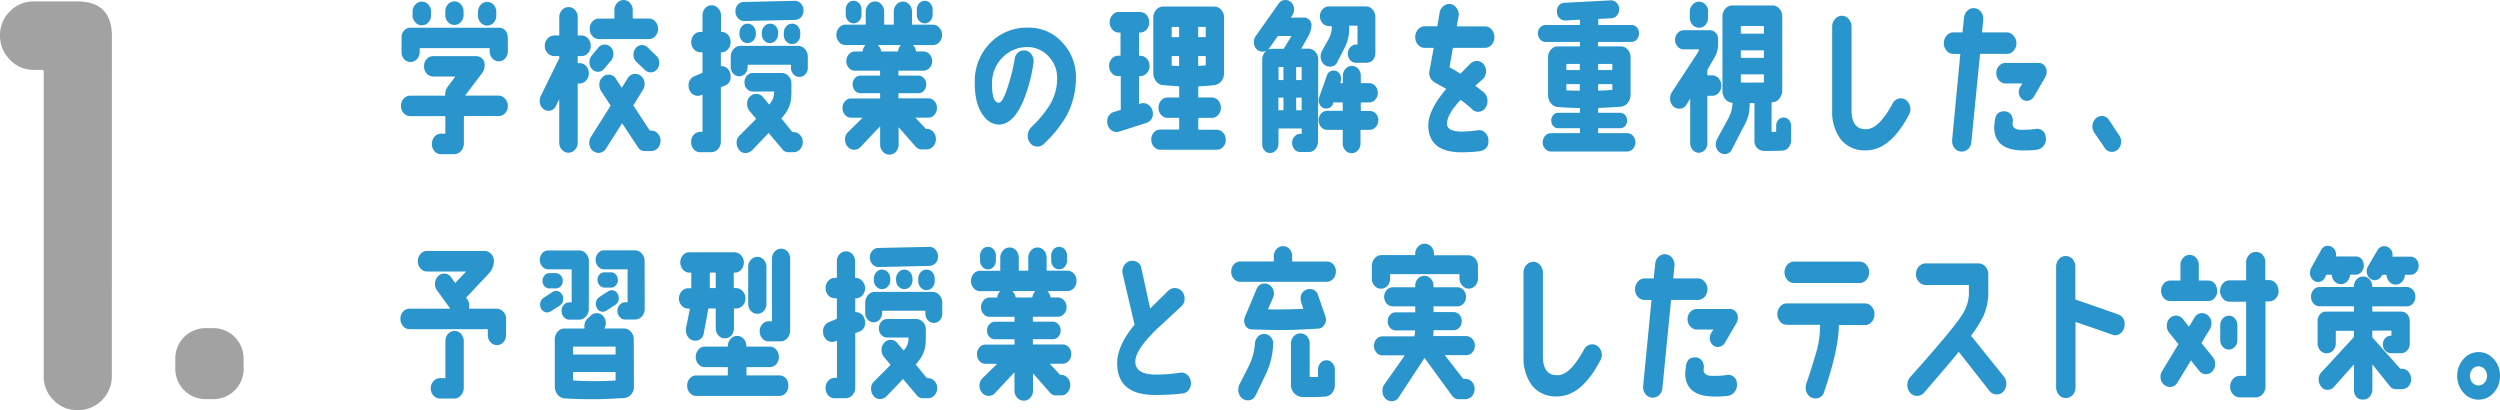
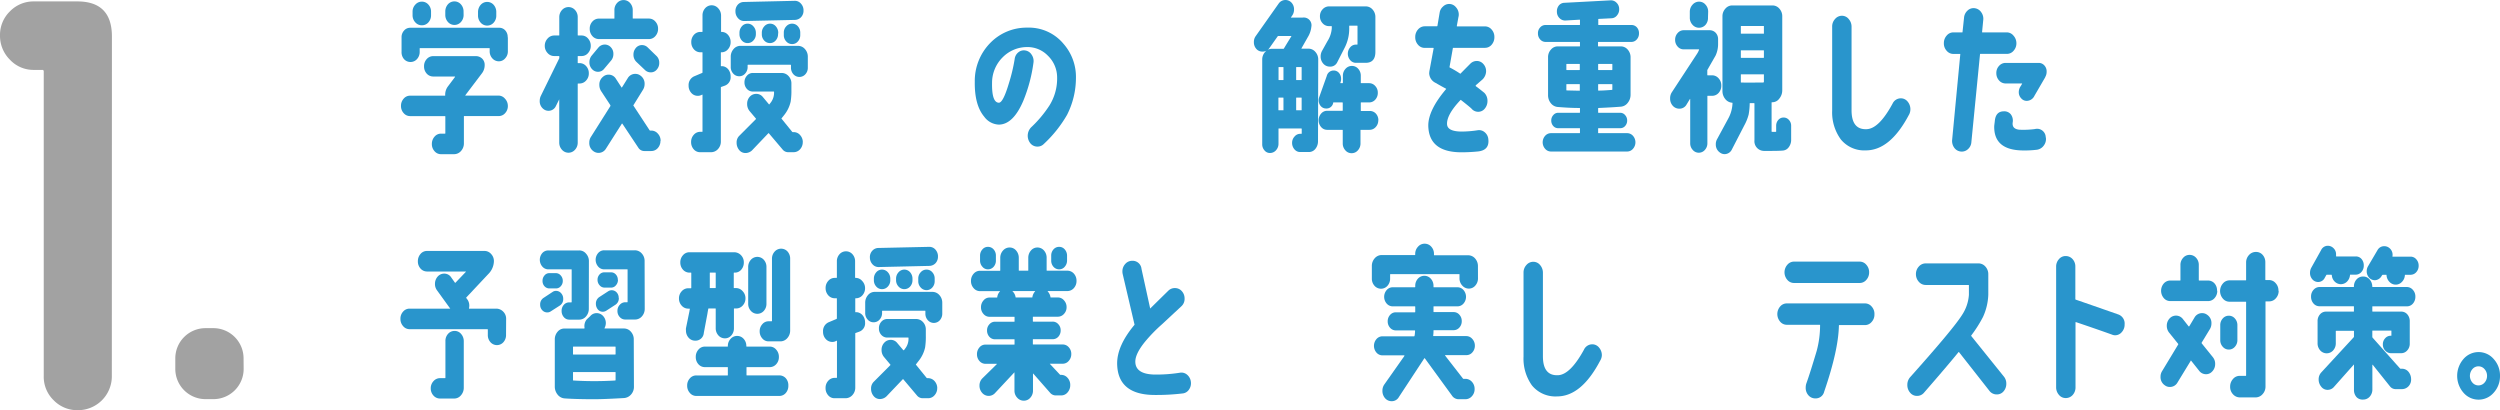
<svg xmlns="http://www.w3.org/2000/svg" id="レイヤー_1" data-name="レイヤー 1" viewBox="0 0 579 95">
  <defs>
    <style>.cls-1{fill:#2995cc;}.cls-2{fill:#a2a2a2;}</style>
  </defs>
  <title>chugaku_1</title>
  <path class="cls-1" d="M117.62,24.52a2.4,2.4,0,0,1-.62,1.67,1.94,1.94,0,0,1-1.51.69h-7.95c-.07,0-.1,0-.1.11v6.17a2.6,2.6,0,0,1-.67,1.81,2.12,2.12,0,0,1-1.63.74h-3a1.93,1.93,0,0,1-1.5-.69,2.4,2.4,0,0,1-.62-1.67,2.51,2.51,0,0,1,.62-1.7,1.94,1.94,0,0,1,1.5-.7h.89c.07,0,.11,0,.11-.08V27a.1.1,0,0,0-.11-.11H95a1.94,1.94,0,0,1-1.51-.69,2.4,2.4,0,0,1-.62-1.67,2.44,2.44,0,0,1,.62-1.68A1.93,1.93,0,0,1,95,22.16h8c.07,0,.11,0,.11-.08a3.17,3.17,0,0,1,.58-2l1.71-2.28s0-.05-.07-.08h-5a2,2,0,0,1-1.51-.68,2.43,2.43,0,0,1-.61-1.68,2.39,2.39,0,0,1,.61-1.67,2,2,0,0,1,1.51-.69h9.84a2.09,2.09,0,0,1,1.49.57,2,2,0,0,1,.59,1.52,3.11,3.11,0,0,1-.65,1.91l-3.83,5.06c0,.05,0,.08,0,.08h7.64a1.93,1.93,0,0,1,1.51.68A2.44,2.44,0,0,1,117.62,24.52Zm0-15.88v3.24a2.31,2.31,0,0,1-.62,1.63,1.9,1.9,0,0,1-1.47.69,2,2,0,0,1-1.51-.69,2.39,2.39,0,0,1-.61-1.67v-.57c0-.08,0-.12-.11-.12h-16c-.07,0-.1,0-.1.12V12a2.44,2.44,0,0,1-.62,1.68,2,2,0,0,1-1.51.68,2,2,0,0,1-1.51-.68A2.43,2.43,0,0,1,93,12V8.64a2.24,2.24,0,0,1,.58-1.56,1.84,1.84,0,0,1,1.4-.65h20.66a1.84,1.84,0,0,1,1.41.65A2.24,2.24,0,0,1,117.58,8.64ZM99.83,3.5a2.43,2.43,0,0,1-.61,1.68,2,2,0,0,1-1.51.68,2,2,0,0,1-1.52-.68,2.37,2.37,0,0,1-.64-1.68V2.74a2.33,2.33,0,0,1,.64-1.67A2,2,0,0,1,97.71.38a2,2,0,0,1,1.51.69,2.39,2.39,0,0,1,.61,1.67Zm7.54-.07a2.37,2.37,0,0,1-.62,1.67,2,2,0,0,1-3,0,2.41,2.41,0,0,1-.62-1.67V2.66A2.5,2.5,0,0,1,103.74,1a2,2,0,0,1,3,0,2.45,2.45,0,0,1,.62,1.69Zm7.57.15a2.39,2.39,0,0,1-.61,1.67,2,2,0,0,1-3,0,2.4,2.4,0,0,1-.62-1.67V2.82a2.51,2.51,0,0,1,.62-1.7,2,2,0,0,1,3,0,2.5,2.5,0,0,1,.61,1.7Z" />
  <path class="cls-1" d="M136.82,10.62a2.44,2.44,0,0,1-.62,1.66,1.92,1.92,0,0,1-1.51.7h-.78c-.07,0-.11,0-.11.12v1.4c0,.08,0,.12.11.12h.3a2,2,0,0,1,1.53.68,2.4,2.4,0,0,1,.63,1.68,2.36,2.36,0,0,1-.63,1.67,2,2,0,0,1-1.49.69h-.34a.1.1,0,0,0-.11.11V33a2.4,2.4,0,0,1-.63,1.68,2,2,0,0,1-1.53.69,2,2,0,0,1-1.49-.69,2.4,2.4,0,0,1-.63-1.68V23s0-.06,0,0l-.79,1.59A1.85,1.85,0,0,1,127,25.66a1.82,1.82,0,0,1-1-.31,2.26,2.26,0,0,1-1-2,2.71,2.71,0,0,1,.24-1.11l4.29-8.75a1,1,0,0,0,0-.23V13.1c0-.08,0-.12-.1-.12h-1.06a2,2,0,0,1-1.55-.7,2.38,2.38,0,0,1-.65-1.66,2.42,2.42,0,0,1,.65-1.69,2.05,2.05,0,0,1,1.55-.71h1.06c.07,0,.1,0,.1-.07V4a2.4,2.4,0,0,1,.63-1.68,2,2,0,0,1,1.49-.68,2,2,0,0,1,1.53.68A2.4,2.4,0,0,1,133.8,4V8.15s0,.07.11.07h.78a1.93,1.93,0,0,1,1.51.71A2.48,2.48,0,0,1,136.82,10.62Zm16.14,22a2.44,2.44,0,0,1-.62,1.68,2,2,0,0,1-1.51.68h-1.54a1.63,1.63,0,0,1-1.47-.8l-3.67-5.52a.08.08,0,0,0-.14,0l-3.66,5.75a2,2,0,0,1-1.75,1,2,2,0,0,1-1.2-.42,2.26,2.26,0,0,1-.92-1.94,2.35,2.35,0,0,1,.37-1.33l4.52-7.16c0-.05,0-.11,0-.19l-2.15-3.27a2.61,2.61,0,0,1-.41-1.45,2.27,2.27,0,0,1,.85-1.87,1.89,1.89,0,0,1,1.27-.49,1.94,1.94,0,0,1,1.71.95l1.3,2c.05.05.08.05.11,0l1.33-2.13a2,2,0,0,1,1.78-1,1.91,1.91,0,0,1,1.2.42,2.27,2.27,0,0,1,.93,1.94,2.48,2.48,0,0,1-.38,1.33l-2.19,3.54a.09.09,0,0,0,0,.15l3.7,5.64a.19.19,0,0,0,.17.11h.24a2,2,0,0,1,1.51.69A2.41,2.41,0,0,1,153,32.66ZM141.55,14l-1.61,1.91a1.79,1.79,0,0,1-1.44.72,1.86,1.86,0,0,1-1.39-.63,2.21,2.21,0,0,1-.6-1.58,2.38,2.38,0,0,1,.51-1.52L138.6,11a1.93,1.93,0,0,1,1.47-.68,1.88,1.88,0,0,1,1.39.61,2.17,2.17,0,0,1,.6,1.6A2.31,2.31,0,0,1,141.55,14Zm10.86-7.31a2.44,2.44,0,0,1-.62,1.66,1.92,1.92,0,0,1-1.51.7H138.7a2,2,0,0,1-1.51-.7,2.43,2.43,0,0,1-.61-1.66A2.39,2.39,0,0,1,137.19,5a2,2,0,0,1,1.51-.69h3.5c.07,0,.1,0,.1-.11V2.36a2.35,2.35,0,0,1,.62-1.67,2,2,0,0,1,3,0,2.4,2.4,0,0,1,.62,1.67V4.19c0,.07,0,.11.1.11h3.63a1.94,1.94,0,0,1,1.51.69A2.4,2.4,0,0,1,152.41,6.66ZM152.2,16a1.78,1.78,0,0,1-1.47.76,1.9,1.9,0,0,1-1.34-.53l-2-1.9a2.24,2.24,0,0,1-.68-1.68,2.28,2.28,0,0,1,.48-1.45,1.83,1.83,0,0,1,1.51-.76,1.87,1.87,0,0,1,1.3.54l2,1.94a2.12,2.12,0,0,1,.68,1.63A2.18,2.18,0,0,1,152.2,16Z" />
  <path class="cls-1" d="M169.21,9.75a2.41,2.41,0,0,1-.62,1.67,1.93,1.93,0,0,1-1.5.69c-.1,0-.14,0-.14.11v3c0,.08,0,.11.07.11h.34a2,2,0,0,1,1.34.78,2.55,2.55,0,0,1,.51,1.58,2.06,2.06,0,0,1-1.4,2.17l-.76.27a.15.15,0,0,0-.1.15V32.74a2.52,2.52,0,0,1-.67,1.79,2.15,2.15,0,0,1-1.63.72h-2.5a1.92,1.92,0,0,1-1.49-.68,2.47,2.47,0,0,1-.6-1.68,2.4,2.4,0,0,1,.62-1.67,1.94,1.94,0,0,1,1.51-.69h.41c.07,0,.1,0,.1-.11V22c0-.07,0-.1-.1-.07l-.24.11a1.75,1.75,0,0,1-.76.15,1.93,1.93,0,0,1-1.5-.68,2.44,2.44,0,0,1-.62-1.68,2.2,2.2,0,0,1,1.4-2.2l1.72-.73a.14.14,0,0,0,.1-.15V12.22c0-.08,0-.11-.1-.11h-.38a2,2,0,0,1-1.51-.69,2.41,2.41,0,0,1-.61-1.67,2.43,2.43,0,0,1,.61-1.68,2,2,0,0,1,1.51-.68h.38c.07,0,.1,0,.1-.12V3.58a2.44,2.44,0,0,1,.62-1.68,2,2,0,0,1,3,0A2.44,2.44,0,0,1,167,3.58V7.27c0,.08,0,.12.1.12h0a1.93,1.93,0,0,1,1.5.68A2.44,2.44,0,0,1,169.21,9.75Zm17.88,3.38v2.52a2.2,2.2,0,0,1-.56,1.54,1.85,1.85,0,0,1-2.78,0,2.25,2.25,0,0,1-.56-1.54v-.54a.1.1,0,0,0-.1-.11l-9.84,0c-.07,0-.1,0-.1.11v.38a2.19,2.19,0,0,1-.57,1.54,1.76,1.76,0,0,1-1.38.63,1.8,1.8,0,0,1-1.39-.63,2.19,2.19,0,0,1-.57-1.54V13.17a2.64,2.64,0,0,1,.66-1.81,2.06,2.06,0,0,1,1.61-.74l13.29,0a2.11,2.11,0,0,1,1.63.75A2.6,2.6,0,0,1,187.09,13.13Zm-1-10.77a2.16,2.16,0,0,1-.53,1.58,2,2,0,0,1-1.42.67l-11.79.26a1.82,1.82,0,0,1-1.4-.63,2.28,2.28,0,0,1-.62-1.54,2.23,2.23,0,0,1,.51-1.58,1.89,1.89,0,0,1,1.41-.66L184.08.19a1.82,1.82,0,0,1,1.4.63A2.3,2.3,0,0,1,186.1,2.36Zm-.17,30.53a2.44,2.44,0,0,1-.62,1.68,2,2,0,0,1-1.5.68h-1.24a1.66,1.66,0,0,1-1.33-.65l-3.16-3.73a.08.08,0,0,0-.13,0l-3.63,3.81a2.2,2.2,0,0,1-1.65.76,1.83,1.83,0,0,1-1.47-.7,2.59,2.59,0,0,1-.59-1.7,2.12,2.12,0,0,1,.62-1.59l3.84-3.85a.11.11,0,0,0,0-.15l-1.44-1.71a2.51,2.51,0,0,1-.58-1.68,2.36,2.36,0,0,1,.61-1.66,2,2,0,0,1,1.51-.66,1.92,1.92,0,0,1,1.51.72l1.4,1.68a.08.08,0,0,0,.14,0l.38-.5a3.74,3.74,0,0,0,.68-2.28c0-.1,0-.16-.1-.16h-4.8a1.82,1.82,0,0,1-1.38-.6,2.16,2.16,0,0,1-.57-1.53,2.21,2.21,0,0,1,.57-1.54,1.78,1.78,0,0,1,1.38-.63H181a2.14,2.14,0,0,1,1.62.71,2.45,2.45,0,0,1,.67,1.77v1.33a16.46,16.46,0,0,1-.17,2.82,7.68,7.68,0,0,1-1.54,3.16l-.55.68a.09.09,0,0,0,0,.15l2.43,3a.21.21,0,0,0,.17.08l.18,0a1.93,1.93,0,0,1,1.5.69A2.4,2.4,0,0,1,185.93,32.89Zm-10.86-25a2.08,2.08,0,0,1-.57,1.48,1.76,1.76,0,0,1-1.35.61,1.73,1.73,0,0,1-1.34-.61,2.14,2.14,0,0,1-.54-1.48V7.61a2.23,2.23,0,0,1,.54-1.5,1.71,1.71,0,0,1,1.34-.63,1.75,1.75,0,0,1,1.35.63,2.16,2.16,0,0,1,.57,1.5Zm5.14,0a2.15,2.15,0,0,1-.55,1.48,1.73,1.73,0,0,1-1.34.61A1.78,1.78,0,0,1,177,9.4a2.07,2.07,0,0,1-.56-1.48V7.61a2.15,2.15,0,0,1,.56-1.5,1.76,1.76,0,0,1,1.35-.63,1.71,1.71,0,0,1,1.34.63,2.24,2.24,0,0,1,.55,1.5Zm5.14.23a2.15,2.15,0,0,1-.55,1.48,1.73,1.73,0,0,1-1.34.61,1.78,1.78,0,0,1-1.35-.61,2.08,2.08,0,0,1-.57-1.48V7.58a2.1,2.1,0,0,1,.57-1.49,1.81,1.81,0,0,1,1.35-.61,1.76,1.76,0,0,1,1.34.61,2.18,2.18,0,0,1,.55,1.49Z" />
-   <path class="cls-1" d="M218.19,8.07a2.44,2.44,0,0,1-.62,1.68,2,2,0,0,1-1.51.68h-4.55s0,.05,0,.08a2.53,2.53,0,0,1,.65,1.33c0,.05,0,.08.1.08h1.61a1.85,1.85,0,0,1,1.42.66,2.29,2.29,0,0,1,.6,1.58,2.21,2.21,0,0,1-.6,1.56,1.88,1.88,0,0,1-1.42.65h-5.69c-.07,0-.1,0-.1.11v.92c0,.07,0,.11.1.11h4.49a1.72,1.72,0,0,1,1.3.59,2,2,0,0,1,.55,1.43A2.16,2.16,0,0,1,214,21a1.73,1.73,0,0,1-1.32.59h-4.49c-.07,0-.1,0-.1.11v.95c0,.08,0,.12.1.12H215a1.8,1.8,0,0,1,1.4.64A2.24,2.24,0,0,1,217,25a2.31,2.31,0,0,1-.59,1.58,1.76,1.76,0,0,1-1.4.67h-2.95s-.05.05,0,.08l2.29,2.43a.25.25,0,0,0,.18.08h.1a2,2,0,0,1,1.51.68,2.43,2.43,0,0,1,.61,1.68,2.47,2.47,0,0,1-.61,1.69,2,2,0,0,1-1.51.71h-1.24a1.76,1.76,0,0,1-1.33-.65l-3.87-4.42c-.05-.05-.07,0-.07,0v3.92a2.44,2.44,0,0,1-.62,1.68,2,2,0,0,1-1.51.68,2,2,0,0,1-1.52-.68,2.4,2.4,0,0,1-.63-1.68V29.31s0-.06-.07,0L199.34,34a2,2,0,0,1-1.51.68,1.91,1.91,0,0,1-1.5-.7,2.51,2.51,0,0,1-.62-1.7,2.28,2.28,0,0,1,.68-1.67l3.33-3.28s0-.07,0-.07h-2.6a1.81,1.81,0,0,1-1.4-.65,2.24,2.24,0,0,1-.59-1.56,2.34,2.34,0,0,1,.57-1.6,1.82,1.82,0,0,1,1.42-.65h6.61a.1.1,0,0,0,.11-.11v-1a.1.1,0,0,0-.11-.11h-4.42A1.73,1.73,0,0,1,198,21a2.16,2.16,0,0,1-.53-1.47A2.06,2.06,0,0,1,198,18.1a1.74,1.74,0,0,1,1.3-.59h4.42a.1.1,0,0,0,.11-.11v-.92a.1.1,0,0,0-.11-.11H198a1.84,1.84,0,0,1-1.41-.65,2.24,2.24,0,0,1-.58-1.56,2.32,2.32,0,0,1,.58-1.58,1.82,1.82,0,0,1,1.41-.66h1.67c.07,0,.11,0,.11-.08a2.29,2.29,0,0,1,.61-1.33s0,0,0-.08h-4.55a2,2,0,0,1-1.51-.68,2.44,2.44,0,0,1-.62-1.68,2.4,2.4,0,0,1,.62-1.67,1.94,1.94,0,0,1,1.51-.69h4.55a.1.1,0,0,0,.11-.11V2.74a2.44,2.44,0,0,1,.63-1.69,2,2,0,0,1,1.53-.71,1.92,1.92,0,0,1,1.5.71,2.48,2.48,0,0,1,.62,1.69V5.6c0,.07,0,.11.1.11h2A.1.1,0,0,0,207,5.6V2.74a2.47,2.47,0,0,1,.61-1.69,2,2,0,0,1,3,0,2.47,2.47,0,0,1,.61,1.69V5.6a.1.1,0,0,0,.11.11h4.69a1.94,1.94,0,0,1,1.51.69A2.4,2.4,0,0,1,218.19,8.07ZM199.51,3.35A2.11,2.11,0,0,1,199,4.82a1.7,1.7,0,0,1-1.32.59,1.65,1.65,0,0,1-1.28-.61,2.11,2.11,0,0,1-.53-1.45V2.25A2.11,2.11,0,0,1,196.38.8a1.62,1.62,0,0,1,1.28-.61A1.7,1.7,0,0,1,199,.78a2.08,2.08,0,0,1,.53,1.47Zm9.08,7.16s0,0,0-.08h-5.21s-.06.05,0,.08a2.37,2.37,0,0,1,.68,1.33c0,.05,0,.08.1.08h3.74c.07,0,.1,0,.1-.08A2.46,2.46,0,0,1,208.59,10.51ZM216,3.35a2.11,2.11,0,0,1-.53,1.45,1.65,1.65,0,0,1-1.28.61,1.7,1.7,0,0,1-1.32-.59,2.11,2.11,0,0,1-.53-1.47V2.25a2.08,2.08,0,0,1,.53-1.47,1.7,1.7,0,0,1,1.32-.59,1.62,1.62,0,0,1,1.28.61A2.11,2.11,0,0,1,216,2.25Z" />
  <path class="cls-1" d="M249.19,18a19,19,0,0,1-2.06,8.6,28.75,28.75,0,0,1-5.38,6.74,2,2,0,0,1-1.47.61,2.08,2.08,0,0,1-1.61-.72,2.8,2.8,0,0,1,.13-3.73,27.32,27.32,0,0,0,4.25-5.07,11.79,11.79,0,0,0,1.78-6.47,7,7,0,0,0-2.14-5.06,6.54,6.54,0,0,0-4.84-2,7.94,7.94,0,0,0-5.62,2.36,8.32,8.32,0,0,0-2.47,6q-.07,4.5,1.58,4.53c.66,0,1.43-1.51,2.33-4.53A39.84,39.84,0,0,0,235,13.67a2.31,2.31,0,0,1,.86-1.56,2,2,0,0,1,1.61-.42,2.09,2.09,0,0,1,1.47,1,2.56,2.56,0,0,1,.41,1.84A35.76,35.76,0,0,1,237,23.34c-1.55,3.65-3.44,5.49-5.65,5.52a4.37,4.37,0,0,1-3.4-1.83c-1.5-1.78-2.24-4.47-2.19-8.07a12.55,12.55,0,0,1,3.67-9.1,11.72,11.72,0,0,1,8.49-3.46,10.44,10.44,0,0,1,8.4,3.76A11.61,11.61,0,0,1,249.19,18Z" />
-   <path class="cls-1" d="M267,26.23a2.13,2.13,0,0,1-1.55,2.25l-6.26,2a1.72,1.72,0,0,1-.59.08,2,2,0,0,1-1.52-.69,2.37,2.37,0,0,1-.64-1.67A2.15,2.15,0,0,1,258,25.93l1.47-.46a.15.15,0,0,0,.1-.15V17.74c0-.08,0-.11-.1-.11H259a1.94,1.94,0,0,1-1.51-.69,2.41,2.41,0,0,1-.62-1.67,2.44,2.44,0,0,1,.62-1.68,1.93,1.93,0,0,1,1.51-.68h.41c.07,0,.1,0,.1-.12V7.65c0-.07,0-.11-.1-.11h-.27a1.94,1.94,0,0,1-1.51-.69,2.4,2.4,0,0,1-.62-1.67,2.51,2.51,0,0,1,.62-1.7,1.92,1.92,0,0,1,1.51-.7h4.89a1.92,1.92,0,0,1,1.51.7,2.51,2.51,0,0,1,.62,1.7,2.4,2.4,0,0,1-.62,1.67,1.94,1.94,0,0,1-1.51.69h-.17s-.06,0-.06.11v5.14q0,.12.06.12h.21a2,2,0,0,1,1.52.68,2.37,2.37,0,0,1,.64,1.68,2.34,2.34,0,0,1-.64,1.67,2,2,0,0,1-1.52.69h-.21s-.06,0-.06.11V24c0,.08,0,.11.06.08l.35-.11a1.93,1.93,0,0,1,.58-.08,2,2,0,0,1,1.52.68A2.37,2.37,0,0,1,267,26.23Zm16.89,6.17a2.27,2.27,0,0,1-.62,1.63,2,2,0,0,1-1.51.65l-13,0a1.94,1.94,0,0,1-1.51-.69,2.4,2.4,0,0,1-.62-1.67,2.37,2.37,0,0,1,.62-1.66,2,2,0,0,1,1.51-.66H273c.07,0,.1,0,.1-.12V27.41c0-.08,0-.11-.1-.11h-2.57a1.93,1.93,0,0,1-1.5-.69,2.37,2.37,0,0,1-.62-1.67,2.39,2.39,0,0,1,.62-1.68,1.93,1.93,0,0,1,1.5-.68H273c.07,0,.1,0,.1-.12V20.1c0-.08,0-.11-.13-.11l-3.6-.27a2.23,2.23,0,0,1-1.61-.89,3,3,0,0,1-.65-1.89V4.07a2.56,2.56,0,0,1,.67-1.8,2.1,2.1,0,0,1,1.63-.75h11.78a2.11,2.11,0,0,1,1.63.75,2.6,2.6,0,0,1,.67,1.8V16.94a2.87,2.87,0,0,1-.65,1.89,2.47,2.47,0,0,1-1.65.89c-1.35.15-2.53.24-3.56.27a.14.14,0,0,0-.11.15v2.32c0,.08,0,.12.11.12h3a1.93,1.93,0,0,1,1.51.68,2.44,2.44,0,0,1,.62,1.68,2.41,2.41,0,0,1-.62,1.67,1.94,1.94,0,0,1-1.51.69h-3a.1.1,0,0,0-.11.11v2.51c0,.08,0,.12.11.12l4.14,0a2,2,0,0,1,1.49.68A2.3,2.3,0,0,1,283.88,32.4ZM273.08,8.49V6.36c0-.08,0-.12-.1-.12h-1.5c-.07,0-.11,0-.11.12V8.49a.1.1,0,0,0,.11.11H273C273.05,8.6,273.08,8.57,273.08,8.49Zm0,6.66V13.1c0-.08,0-.12-.1-.12h-1.5c-.07,0-.11,0-.11.12v2c0,.05,0,.08.11.11l1.5.08C273.05,15.27,273.08,15.23,273.08,15.15Zm6.17-6.66V6.36c0-.08,0-.12-.1-.12h-1.54c-.07,0-.11,0-.11.12V8.49a.1.1,0,0,0,.11.11h1.54C279.22,8.6,279.25,8.57,279.25,8.49Zm0,6.55V13.1c0-.08,0-.12-.1-.12h-1.54c-.07,0-.11,0-.11.12v2.05c0,.08,0,.12.11.12l1.54-.12C279.22,15.15,279.25,15.11,279.25,15Z" />
  <path class="cls-1" d="M305.25,32.66a2.78,2.78,0,0,1-.6,1.81,1.9,1.9,0,0,1-1.56.74h-1.95a1.7,1.7,0,0,1-1.34-.62,2.25,2.25,0,0,1-.55-1.51,2.1,2.1,0,0,1,.57-1.46,1.7,1.7,0,0,1,1.32-.63h.24c.06,0,.1,0,.1-.12v-1a.1.1,0,0,0-.1-.11H296.2c-.07,0-.1,0-.1.11v3.39a2.2,2.2,0,0,1-.55,1.51,1.83,1.83,0,0,1-1.33.66,1.59,1.59,0,0,1-1.34-.57,2.11,2.11,0,0,1-.55-1.48l0-19.53a2.58,2.58,0,0,1,.67-1.81,2.07,2.07,0,0,1,1.62-.74h2.61a.13.13,0,0,0,.13-.08c1-1.67,1.6-2.61,1.72-2.82,0-.05,0-.07-.07-.07h-2.91a.24.24,0,0,0-.18.07L294,11.12a1.86,1.86,0,0,1-1.61.83,1.84,1.84,0,0,1-1.42-.62,2.27,2.27,0,0,1-.57-1.58,2.29,2.29,0,0,1,.41-1.37L296.13.84a1.91,1.91,0,0,1,3-.21,2.25,2.25,0,0,1,.57,1.58,2.43,2.43,0,0,1-.41,1.37L299,4c-.05,0,0,.07,0,.07h2.71a1.79,1.79,0,0,1,2,2.13,5.71,5.71,0,0,1-.82,2.4l-1.47,2.59s0,.08,0,.08H303a2.09,2.09,0,0,1,1.63.74,2.58,2.58,0,0,1,.67,1.81Zm-8-14.23V15.65c0-.08,0-.12-.07-.12h-1c-.05,0-.07,0-.07.12v2.78c0,.07,0,.11.1.11h1S297.27,18.5,297.27,18.43Zm0,7v-2.7c0-.08,0-.12-.07-.12h-1c-.07,0-.1,0-.1.12v2.7c0,.07,0,.11.1.11h1S297.27,25.54,297.27,25.47Zm4.21-7V15.65c0-.08,0-.12-.1-.12h-1.1s-.07,0-.07.12v2.78c0,.07,0,.11.07.11h1.1A.1.1,0,0,0,301.48,18.43Zm0,7v-2.7c0-.08,0-.12-.1-.12h-1.1s-.07,0-.07.12v2.7c0,.07,0,.11.07.11h1.1A.1.1,0,0,0,301.48,25.47Zm17.75,2.44a2.24,2.24,0,0,1-.6,1.56,1.88,1.88,0,0,1-1.42.64h-2c-.07,0-.1,0-.1.12v3a2.32,2.32,0,0,1-.6,1.62,1.88,1.88,0,0,1-1.46.67,1.86,1.86,0,0,1-1.45-.67,2.32,2.32,0,0,1-.6-1.62v-3c0-.08,0-.12-.1-.12h-3.5a1.8,1.8,0,0,1-1.4-.64,2.37,2.37,0,0,1,0-3.13,1.8,1.8,0,0,1,1.4-.64h3.5c.06,0,.1-.07.1-.12V23.83a.1.1,0,0,0-.1-.11h-2a.17.17,0,0,0-.13.07l0,.12a1.56,1.56,0,0,1-1.61,1.22,1.61,1.61,0,0,1-1.25-.56,2,2,0,0,1-.49-1.39,2,2,0,0,1,.13-.68l1.75-4.91a1.63,1.63,0,0,1,1.61-1.26,1.57,1.57,0,0,1,1.22.57,2,2,0,0,1,.49,1.37,2.09,2.09,0,0,1-.1.69l-.07.19c0,.08,0,.11.07.11h.45a.11.11,0,0,0,.06-.11v-1.6a2.33,2.33,0,0,1,.62-1.62,1.94,1.94,0,0,1,1.47-.66,1.91,1.91,0,0,1,1.46.66,2.35,2.35,0,0,1,.6,1.62v1.6c0,.08,0,.11.1.11h1.82a1.88,1.88,0,0,1,1.42.65,2.21,2.21,0,0,1,.6,1.56,2.28,2.28,0,0,1-.58,1.6,1.87,1.87,0,0,1-1.44.65h-1.82c-.07,0-.1,0-.1.11v1.75c0,.08,0,.12.1.12h2a1.88,1.88,0,0,1,1.42.64A2.25,2.25,0,0,1,319.23,27.91ZM318.54,4v8c0,1.7-.75,2.55-2.26,2.55h-2.23a1.71,1.71,0,0,1-1.33-.61,2.28,2.28,0,0,1,0-3,1.71,1.71,0,0,1,1.33-.61h.28s.07,0,.07-.11l0-4.15c0-.08,0-.12-.1-.12h-1.72c-.06,0-.1,0-.1.12v.45A9.63,9.63,0,0,1,311.45,11l-1.75,3.43a1.77,1.77,0,0,1-1.71,1,2,2,0,0,1-1.51-.68,2.44,2.44,0,0,1-.62-1.68,2.67,2.67,0,0,1,.35-1.33l1.23-2.21a6.3,6.3,0,0,0,1-3V6.17c0-.08,0-.12-.1-.12h-.55a1.94,1.94,0,0,1-1.47-.66,2.28,2.28,0,0,1-.62-1.62,2.27,2.27,0,0,1,.62-1.62,2,2,0,0,1,1.47-.67h8.5a2.08,2.08,0,0,1,1.62.75A2.58,2.58,0,0,1,318.54,4Z" />
  <path class="cls-1" d="M346.1,8.57a2.6,2.6,0,0,1-.63,1.78,2,2,0,0,1-1.59.73h-7.3c-.07,0-.1,0-.1.11l-.76,4.27c0,.07,0,.12,0,.15a23.61,23.61,0,0,1,2.4,1.41.11.11,0,0,0,.17,0q.17-.19,2.22-2.25a2.1,2.1,0,0,1,1.51-.65,2,2,0,0,1,1.53.71,2.44,2.44,0,0,1,.63,1.69,2.75,2.75,0,0,1-.82,1.87l-1.58,1.37a.16.16,0,0,0,0,.11.13.13,0,0,0,0,.08c.53.38,1.19.9,2,1.56a2.61,2.61,0,0,1,.72,1.86,2.72,2.72,0,0,1-.62,1.78,1.93,1.93,0,0,1-1.54.74,2,2,0,0,1-1.54-.73c-.19-.2-1-.87-2.44-2a.06.06,0,0,0-.1,0c-2.19,2.31-3.23,4.21-3.12,5.68.1,1.06,1.2,1.61,3.33,1.63a25,25,0,0,0,3.73-.3,2,2,0,0,1,1.66.46,2.33,2.33,0,0,1,.84,1.63c.19,1.7-.63,2.64-2.43,2.82-1.3.13-2.57.19-3.8.19q-7.58,0-7.68-6.2,0-3.56,4.11-8.42c.05-.05,0-.09,0-.11-.55-.28-1.37-.74-2.47-1.37A2.58,2.58,0,0,1,331,17a5,5,0,0,1,.1-.8l.93-5a.1.1,0,0,0-.11-.11H330a2,2,0,0,1-1.59-.73,2.56,2.56,0,0,1-.64-1.78,2.57,2.57,0,0,1,.65-1.76A2.06,2.06,0,0,1,330,6.09h2.78a.14.14,0,0,0,.13-.11l.52-3.09a2.29,2.29,0,0,1,.77-1.37,2,2,0,0,1,3,.16,2.48,2.48,0,0,1,.65,1.75,1.81,1.81,0,0,1-.07.49L337.4,6c0,.07,0,.11.07.11h6.41a2,2,0,0,1,1.57.72A2.52,2.52,0,0,1,346.1,8.57Z" />
  <path class="cls-1" d="M379.59,7.73a2,2,0,0,1-.52,1.41,1.62,1.62,0,0,1-1.26.57H370.2c-.07,0-.1,0-.1.11v.84c0,.05,0,.08.1.08h5.14a2.1,2.1,0,0,1,1.63.74,2.63,2.63,0,0,1,.67,1.81v8.64a2.94,2.94,0,0,1-.65,1.88,2.24,2.24,0,0,1-1.62.9c-1.23.1-2.95.2-5.17.3,0,0-.07,0-.07.12V26c0,.08,0,.12.11.12h5a1.46,1.46,0,0,1,1.13.53,1.8,1.8,0,0,1,.48,1.26,1.83,1.83,0,0,1-.47,1.27,1.47,1.47,0,0,1-1.14.51h-5c-.07,0-.11,0-.11.12v.91c0,.08,0,.12.11.12h6.61a1.79,1.79,0,0,1,1.35.62,2.27,2.27,0,0,1,0,3,1.76,1.76,0,0,1-1.35.63H359.2a1.76,1.76,0,0,1-1.35-.63,2.27,2.27,0,0,1,0-3,1.79,1.79,0,0,1,1.35-.62h6.62c.06,0,.1,0,.1-.12v-.91c0-.08,0-.12-.1-.12h-4.94a1.49,1.49,0,0,1-1.15-.51,1.87,1.87,0,0,1-.46-1.27,1.8,1.8,0,0,1,.48-1.26,1.46,1.46,0,0,1,1.13-.53h4.94c.06,0,.1,0,.1-.12v-.87c0-.08,0-.12-.1-.12-1.76,0-3.43-.1-5-.23a2.26,2.26,0,0,1-1.64-.87,2.91,2.91,0,0,1-.65-1.91V13.29a2.58,2.58,0,0,1,.67-1.81,2.07,2.07,0,0,1,1.62-.74h5c.07,0,.1,0,.1-.08V9.82c0-.07,0-.11-.1-.11h-7.84a1.63,1.63,0,0,1-1.27-.57,2,2,0,0,1-.52-1.41,1.93,1.93,0,0,1,.52-1.39,1.64,1.64,0,0,1,1.27-.55h7.84c.07,0,.1,0,.1-.12v-1c0-.08,0-.11-.1-.11l-3.25.19a1.77,1.77,0,0,1-1.37-.54,2,2,0,0,1-.62-1.44A2.19,2.19,0,0,1,361,1.31a1.68,1.68,0,0,1,1.3-.66L373,.08a1.76,1.76,0,0,1,1.37.53A2,2,0,0,1,375,2.06a2.1,2.1,0,0,1-.48,1.48,1.69,1.69,0,0,1-1.26.69l-3,.15c-.07,0-.1,0-.1.11V5.67c0,.08,0,.12.1.12h7.61a1.66,1.66,0,0,1,1.25.57A2,2,0,0,1,379.59,7.73ZM365.88,16.1V14.92c0-.07,0-.11-.1-.11h-2.95s-.06,0-.06.11V16.1q0,.12.06.12h2.95C365.85,16.22,365.88,16.18,365.88,16.1Zm0,4.8V19.61c0-.08,0-.12-.1-.12h-2.95s-.06,0-.06.12v1.21q0,.12.06.12l3,.07S365.88,21,365.88,20.9Zm7.54-4.8V14.92c0-.07,0-.11-.1-.11h-3.08a.1.1,0,0,0-.11.11V16.1c0,.08,0,.12.11.12h3.08C373.39,16.22,373.42,16.18,373.42,16.1Zm0,4.61v-1.1c0-.08,0-.12-.1-.12h-3.08c-.07,0-.11,0-.11.12V20.9c0,.05,0,.08.11.08,1,0,2-.08,3.08-.16C373.39,20.82,373.42,20.79,373.42,20.71Z" />
  <path class="cls-1" d="M398.65,19.83a2.43,2.43,0,0,1-.61,1.68,2,2,0,0,1-1.51.68h-1c-.07,0-.1,0-.1.12V33.16a2.24,2.24,0,0,1-.58,1.56,1.84,1.84,0,0,1-1.41.65,1.82,1.82,0,0,1-1.4-.65,2.24,2.24,0,0,1-.59-1.56V22.92s0,0-.06,0l-.76,1.25a1.87,1.87,0,0,1-1.71,1,2,2,0,0,1-1.51-.68,2.43,2.43,0,0,1-.61-1.68,2.5,2.5,0,0,1,.37-1.4l5.79-8.84a4.7,4.7,0,0,0,.55-1.06c0-.05,0-.08-.1-.08h-3.46a1.81,1.81,0,0,1-1.41-.65,2.24,2.24,0,0,1-.58-1.56,2.24,2.24,0,0,1,.58-1.56A1.84,1.84,0,0,1,389.92,7h6a1.92,1.92,0,0,1,1.43.59,2.14,2.14,0,0,1,.56,1.51v1.14a6.31,6.31,0,0,1-.58,2.63l-1.44,2.51-.41.72a.43.43,0,0,0-.07.23v1c0,.08,0,.11.1.11h1a2,2,0,0,1,1.51.69A2.41,2.41,0,0,1,398.65,19.83ZM395.57,4.07A2.39,2.39,0,0,1,395,5.75a2,2,0,0,1-3,0,2.37,2.37,0,0,1-.64-1.66V2.74A2.4,2.4,0,0,1,392,1.08a2,2,0,0,1,1.49-.7,1.93,1.93,0,0,1,1.5.69,2.35,2.35,0,0,1,.62,1.67Zm19.26,28.29a2.77,2.77,0,0,1-.54,1.71,1.85,1.85,0,0,1-1.38.8c-.57.05-1.44.08-2.61.08s-1.63,0-1.81,0a2.24,2.24,0,0,1-2.16-2.47V24c0-.08-.05-.12-.14-.12h-.82c-.09,0-.14,0-.14.12a15.67,15.67,0,0,1-.24,2.51A10.71,10.71,0,0,1,404,29l-2.87,5.56a1.88,1.88,0,0,1-1.75,1.14,1.81,1.81,0,0,1-1-.34,2.23,2.23,0,0,1-1-1.94,2.32,2.32,0,0,1,.27-1.14l2.6-4.8a7.94,7.94,0,0,0,1-3.58c0-.08,0-.11-.1-.11a2.24,2.24,0,0,1-1.6-.88,2.91,2.91,0,0,1-.63-1.87V3.81A2.58,2.58,0,0,1,399.6,2a2.07,2.07,0,0,1,1.62-.74h9.25A2.09,2.09,0,0,1,412.1,2a2.58,2.58,0,0,1,.67,1.81V20.94a3,3,0,0,1-.67,1.88,2,2,0,0,1-1.59.86h-.1a.1.1,0,0,0-.11.11v6.63a.1.1,0,0,0,.11.11,7.24,7.24,0,0,0,.85,0c.07,0,.1,0,.1-.11V29.12a2,2,0,0,1,.5-1.35,1.57,1.57,0,0,1,1.22-.55,1.61,1.61,0,0,1,1.23.55,1.93,1.93,0,0,1,.52,1.35ZM408.52,7.73V6.13c0-.08,0-.11-.1-.11h-5.14c-.07,0-.1,0-.1.11V7.69c0,.08,0,.11.1.11l5.14,0C408.49,7.84,408.52,7.8,408.52,7.73Zm0,5.56V11.76c0-.07,0-.11-.1-.11h-5.14c-.07,0-.1,0-.1.11v1.53c0,.07,0,.11.1.11h5.14C408.49,13.4,408.52,13.36,408.52,13.29Zm0,5.63V17.28c0-.05,0-.07-.1-.07l-5.14,0c-.07,0-.1,0-.1.11V19c0,.07,0,.11.1.11,1.67.05,3.38,0,5.14,0C408.49,19,408.52,19,408.52,18.92Z" />
  <path class="cls-1" d="M442.12,26.57q-4.35,8.26-10,8.26a7,7,0,0,1-5.79-2.55,10.6,10.6,0,0,1-2-6.66q0-4.15,0-19.45A2.52,2.52,0,0,1,425,4.4a2.08,2.08,0,0,1,1.59-.75,2,2,0,0,1,1.58.77,2.66,2.66,0,0,1,.65,1.79l0,19.33c0,3,1.16,4.48,3.49,4.38,1.9-.07,3.88-2,6-5.9a2.11,2.11,0,0,1,1.92-1.25,2,2,0,0,1,1.58.76,2.74,2.74,0,0,1,.34,3Z" />
  <path class="cls-1" d="M467,10a2.53,2.53,0,0,1-.65,1.75,2,2,0,0,1-1.58.73h-6.1c-.06,0-.1,0-.1.11l-2,20.33a2.37,2.37,0,0,1-.83,1.66,2.08,2.08,0,0,1-1.67.51,2.11,2.11,0,0,1-1.49-.91,2.66,2.66,0,0,1-.46-1.83L454,12.6c0-.08,0-.11-.07-.11h-1.51a2,2,0,0,1-1.57-.73,2.48,2.48,0,0,1-.65-1.75,2.58,2.58,0,0,1,.65-1.77,2,2,0,0,1,1.57-.74h2c.07,0,.1,0,.1-.08l.35-3.31a2.5,2.5,0,0,1,.82-1.67,2,2,0,0,1,1.64-.54,2.13,2.13,0,0,1,1.51.92,2.54,2.54,0,0,1,.48,1.82l-.27,2.78s0,.08.06.08h5.62a2,2,0,0,1,1.58.74A2.63,2.63,0,0,1,467,10Zm6.82,21.82a2.45,2.45,0,0,1-.46,1.86,2.37,2.37,0,0,1-1.6,1,23.61,23.61,0,0,1-3.49.16q-6.48-.16-6.41-5.56c0-.21.07-.62.14-1.26.14-1.5.84-2.24,2.12-2.24a1.92,1.92,0,0,1,1.6.72,2.42,2.42,0,0,1,.42,1.86c-.13,1,.37,1.55,1.51,1.68a20.52,20.52,0,0,0,3.63-.15A2,2,0,0,1,473.79,31.83Zm-.14-13.94-2.5,4.3a2,2,0,0,1-1.82,1.18,1.65,1.65,0,0,1-1.26-.6,2,2,0,0,1-.55-1.41,2.37,2.37,0,0,1,.38-1.3l.37-.61c.05-.05,0-.09,0-.11H464.5a2,2,0,0,1-1.52-.7,2.47,2.47,0,0,1-.63-1.7,2.36,2.36,0,0,1,.63-1.67,2,2,0,0,1,1.52-.69h7.64a1.72,1.72,0,0,1,1.32.57A2,2,0,0,1,474,16.6,2.44,2.44,0,0,1,473.65,17.89Z" />
-   <path class="cls-1" d="M490.82,31.37a2.62,2.62,0,0,1,.44,1.41,2.44,2.44,0,0,1-.63,1.69,2,2,0,0,1-1.53.71,2,2,0,0,1-1.71-1c-.32-.51-1.11-1.67-2.36-3.47a2.62,2.62,0,0,1,.22-3.14,2,2,0,0,1,1.52-.7,1.92,1.92,0,0,1,1.65.87Z" />
  <path class="cls-1" d="M117.2,77.57a2.43,2.43,0,0,1-.61,1.68,2,2,0,0,1-3,0,2.43,2.43,0,0,1-.61-1.68V76.35a.1.1,0,0,0-.11-.11h-18a1.93,1.93,0,0,1-1.51-.71,2.46,2.46,0,0,1-.62-1.69,2.4,2.4,0,0,1,.62-1.67,1.94,1.94,0,0,1,1.51-.69h9.35c.07,0,.08,0,0-.08l-3-4.15a2.41,2.41,0,0,1-.48-1.48,2.52,2.52,0,0,1,.61-1.7,2,2,0,0,1,1.51-.7,1.89,1.89,0,0,1,1.64.88l.86,1.21c0,.06.09.06.14,0l2.4-2.51c0-.05,0-.07,0-.07h-9a2,2,0,0,1-1.51-.69,2.41,2.41,0,0,1-.61-1.67,2.5,2.5,0,0,1,.61-1.7,1.93,1.93,0,0,1,1.51-.7h13.33a2,2,0,0,1,1.51.7,2.38,2.38,0,0,1,.65,1.66,4.34,4.34,0,0,1-1.31,3L108,68.89a.11.11,0,0,0,0,.15l.18.23a2.44,2.44,0,0,1,.51,1.49,2.32,2.32,0,0,1-.07.61c0,.07,0,.11,0,.11h6.28a2.25,2.25,0,0,1,1.64.69,2.28,2.28,0,0,1,.68,1.71Zm-9.79,12.18a2.62,2.62,0,0,1-.66,1.81,2,2,0,0,1-1.61.74h-3.22a2,2,0,0,1-1.52-.68,2.41,2.41,0,0,1-.64-1.68,2.39,2.39,0,0,1,.64-1.67,2,2,0,0,1,1.52-.69h1.13a.1.1,0,0,0,.11-.11V79a2.43,2.43,0,0,1,.61-1.68,2,2,0,0,1,1.51-.68,1.92,1.92,0,0,1,1.51.7,2.51,2.51,0,0,1,.62,1.7Z" />
  <path class="cls-1" d="M136.37,71.48a2.68,2.68,0,0,1-.65,1.81,2.06,2.06,0,0,1-1.61.74h-2.26a1.63,1.63,0,0,1-1.27-.59,2.11,2.11,0,0,1-.51-1.43,2,2,0,0,1,.51-1.41,1.64,1.64,0,0,1,1.27-.57h.44a.1.1,0,0,0,.11-.11V62.5c0-.08,0-.12-.11-.12H127a1.8,1.8,0,0,1-1.4-.65,2.39,2.39,0,0,1,0-3.12A1.83,1.83,0,0,1,127,58h7.13a2,2,0,0,1,1.59.74,2.52,2.52,0,0,1,.67,1.77Zm-5.93-2.28a1.75,1.75,0,0,1-.82,1.59l-2.09,1.34a1.41,1.41,0,0,1-.79.23,1.55,1.55,0,0,1-1.16-.52,1.79,1.79,0,0,1-.48-1.27,1.77,1.77,0,0,1,.82-1.6L128,67.6a1.33,1.33,0,0,1,.79-.23,1.51,1.51,0,0,1,1.16.53A1.88,1.88,0,0,1,130.44,69.2Zm-.1-4.15a1.76,1.76,0,0,1-.46,1.23,1.43,1.43,0,0,1-1.11.52h-1.51a1.51,1.51,0,0,1-1.15-.5,1.76,1.76,0,0,1-.46-1.25,1.83,1.83,0,0,1,.46-1.26,1.41,1.41,0,0,1,1.11-.53h1.51a1.45,1.45,0,0,1,1.13.53A1.8,1.8,0,0,1,130.34,65.05Zm16.48,24.47a2.63,2.63,0,0,1-.67,1.85,2.38,2.38,0,0,1-1.66.82c-3.1.18-5.38.27-6.82.27-2.92,0-5.23-.07-6.92-.19a2.27,2.27,0,0,1-1.61-.88,2.94,2.94,0,0,1-.65-1.9V78.64a2.66,2.66,0,0,1,.65-1.81,2,2,0,0,1,1.61-.74h4.56a.19.19,0,0,0,.07-.16,2.43,2.43,0,0,1,.55-2l.75-.69a1.91,1.91,0,0,1,1.51-.72,2,2,0,0,1,1.5.68,2.39,2.39,0,0,1,.62,1.68A2.52,2.52,0,0,1,140,76s0,.08.07.08h4.42a2.08,2.08,0,0,1,1.62.74,2.58,2.58,0,0,1,.67,1.81ZM142.57,82v-1.6c0-.08,0-.12-.1-.12h-9.66c-.07,0-.1,0-.1.12V82c0,.07,0,.11.1.11h9.66C142.54,82.1,142.57,82.06,142.57,82Zm0,6V86.29c0-.08,0-.12-.1-.12h-9.66c-.07,0-.1,0-.1.12V88q0,.12.06.12a78.92,78.92,0,0,0,9.73,0A.13.13,0,0,0,142.57,88Zm6.75-16.52a2.6,2.6,0,0,1-.67,1.81A2.1,2.1,0,0,1,147,74H144.8a1.67,1.67,0,0,1-1.28-.59A2,2,0,0,1,143,72a2,2,0,0,1,.54-1.41A1.68,1.68,0,0,1,144.8,70h.45c.06,0,.1,0,.1-.11V62.5c0-.08,0-.12-.1-.12h-5.32a1.8,1.8,0,0,1-1.4-.65,2.39,2.39,0,0,1,0-3.12,1.83,1.83,0,0,1,1.4-.64H147a2.11,2.11,0,0,1,1.62.72,2.52,2.52,0,0,1,.67,1.79Zm-6-2.47a1.75,1.75,0,0,1-.82,1.59l-2.06,1.34a1.52,1.52,0,0,1-.82.26,1.46,1.46,0,0,1-1.15-.53,2,2,0,0,1-.46-1.29,1.79,1.79,0,0,1,.82-1.6l2.06-1.34a1.53,1.53,0,0,1,1.95.31A1.8,1.8,0,0,1,143.29,69Zm-.2-4.19a1.83,1.83,0,0,1-.47,1.25,1.41,1.41,0,0,1-1.11.54H140a1.47,1.47,0,0,1-1.13-.54,1.8,1.8,0,0,1-.48-1.25,1.77,1.77,0,0,1,.47-1.26,1.48,1.48,0,0,1,1.14-.49h1.48a1.48,1.48,0,0,1,1.14.49A1.77,1.77,0,0,1,143.09,64.82Z" />
  <path class="cls-1" d="M172.65,69.08a2.37,2.37,0,0,1-.64,1.68,2,2,0,0,1-1.52.68h-.41c-.07,0-.1,0-.1.12V76a2.47,2.47,0,0,1-.6,1.68,1.92,1.92,0,0,1-1.49.68,2,2,0,0,1-1.51-.68,2.44,2.44,0,0,1-.62-1.68V71.56c0-.08,0-.12-.1-.12h-1.51c-.07,0-.1,0-.1.08q-.08.3-.21,1.14L163,77.11A1.92,1.92,0,0,1,161,78.9a2,2,0,0,1-1.51-.68,2.44,2.44,0,0,1-.62-1.68,2.2,2.2,0,0,1,0-.53l.82-4a1.62,1.62,0,0,1,.07-.38c0-.1,0-.15-.07-.15h-.28a2,2,0,0,1-1.52-.68,2.41,2.41,0,0,1-.64-1.68,2.37,2.37,0,0,1,.64-1.67,2,2,0,0,1,1.52-.69H160a.1.1,0,0,0,.1-.11V63.26c0-.08,0-.12-.1-.12h-.31a2,2,0,0,1-1.51-.68,2.44,2.44,0,0,1-.62-1.68,2.4,2.4,0,0,1,.62-1.67,1.94,1.94,0,0,1,1.51-.69H170a2.18,2.18,0,0,1,1.6.67,2.31,2.31,0,0,1,.67,1.69,2.47,2.47,0,0,1-.6,1.68,1.92,1.92,0,0,1-1.49.68h-.14c-.07,0-.1,0-.1.12v3.35c0,.07,0,.11.1.11h.41a2,2,0,0,1,1.52.69A2.33,2.33,0,0,1,172.65,69.08Zm9.93,20.22A2.47,2.47,0,0,1,182,91a1.93,1.93,0,0,1-1.51.7H161.27a1.91,1.91,0,0,1-1.5-.7,2.44,2.44,0,0,1-.62-1.69,2.39,2.39,0,0,1,.62-1.68,1.93,1.93,0,0,1,1.5-.68h7.23c.05,0,.07,0,.07-.12V85.15c0-.08,0-.12-.07-.12h-5.24a2,2,0,0,1-1.51-.68,2.43,2.43,0,0,1-.61-1.68,2.47,2.47,0,0,1,.61-1.69,1.94,1.94,0,0,1,1.51-.71h5.24c.05,0,.07,0,.07-.11v0a2.36,2.36,0,0,1,.63-1.67,2,2,0,0,1,1.53-.69,2,2,0,0,1,1.51.69,2.39,2.39,0,0,1,.61,1.67v0a.1.1,0,0,0,.11.11h5.31a1.92,1.92,0,0,1,1.5.71,2.44,2.44,0,0,1,.62,1.69,2.39,2.39,0,0,1-.62,1.68,2,2,0,0,1-1.5.68H173c-.07,0-.11,0-.11.12v1.67c0,.08,0,.12.11.12h7.5a2,2,0,0,1,1.51.68A2.43,2.43,0,0,1,182.58,89.3ZM165.76,66.61V63.26c0-.08,0-.12-.1-.12h-1.2c-.05,0-.07,0-.07.12v3.35c0,.07,0,.11.07.11h1.2C165.73,66.72,165.76,66.68,165.76,66.61Zm11.75,3.73A2.39,2.39,0,0,1,176.9,72a2,2,0,0,1-3,0,2.4,2.4,0,0,1-.62-1.67V61.85a2.44,2.44,0,0,1,.62-1.68,2,2,0,0,1,3,0,2.43,2.43,0,0,1,.61,1.68ZM183,76.5a2.6,2.6,0,0,1-.66,1.81,2.11,2.11,0,0,1-1.63.75H178a1.87,1.87,0,0,1-1.46-.69,2.41,2.41,0,0,1-.6-1.64,2.38,2.38,0,0,1,.6-1.63,1.87,1.87,0,0,1,1.46-.69h.68a.1.1,0,0,0,.11-.11l0-14.36a2.41,2.41,0,0,1,.62-1.67,2,2,0,0,1,3,0A2.48,2.48,0,0,1,183,60Z" />
  <path class="cls-1" d="M200.35,66.72a2.44,2.44,0,0,1-.62,1.68,2,2,0,0,1-1.51.68c-.09,0-.14,0-.14.12v3c0,.07,0,.11.07.11h.35a2,2,0,0,1,1.33.78,2.52,2.52,0,0,1,.52,1.58,2.06,2.06,0,0,1-1.41,2.17l-.75.27a.14.14,0,0,0-.11.15V89.72a2.53,2.53,0,0,1-.66,1.78,2.12,2.12,0,0,1-1.63.73h-2.5a1.89,1.89,0,0,1-1.49-.69,2.43,2.43,0,0,1-.6-1.67,2.39,2.39,0,0,1,.62-1.68,2,2,0,0,1,1.5-.68h.41c.07,0,.11,0,.11-.12V79c0-.08,0-.1-.11-.08l-.24.12a1.67,1.67,0,0,1-.75.15,2,2,0,0,1-1.51-.69,2.39,2.39,0,0,1-.61-1.67A2.2,2.2,0,0,1,192,74.6l1.71-.72a.16.16,0,0,0,.11-.15V69.2c0-.08,0-.12-.11-.12h-.37a2,2,0,0,1-1.51-.68,2.44,2.44,0,0,1-.62-1.68,2.4,2.4,0,0,1,.62-1.67,1.94,1.94,0,0,1,1.51-.69h.37a.1.1,0,0,0,.11-.11v-3.7a2.41,2.41,0,0,1,.61-1.67,2,2,0,0,1,3,0,2.41,2.41,0,0,1,.61,1.67v3.7a.1.1,0,0,0,.11.11h0a1.94,1.94,0,0,1,1.51.69A2.4,2.4,0,0,1,200.35,66.72Zm17.88,3.39v2.51a2.25,2.25,0,0,1-.56,1.54,1.85,1.85,0,0,1-2.78,0,2.21,2.21,0,0,1-.57-1.54v-.53c0-.08,0-.12-.1-.12l-9.83,0c-.07,0-.1,0-.1.12v.38a2.21,2.21,0,0,1-.57,1.54,1.8,1.8,0,0,1-1.39.63,1.76,1.76,0,0,1-1.38-.63,2.21,2.21,0,0,1-.57-1.54V70.15a2.66,2.66,0,0,1,.65-1.81,2,2,0,0,1,1.61-.74l13.29,0a2.12,2.12,0,0,1,1.63.74A2.6,2.6,0,0,1,218.23,70.11Zm-1-10.77a2.2,2.2,0,0,1-.53,1.58,2,2,0,0,1-1.43.66l-11.78.27a1.86,1.86,0,0,1-1.41-.63,2.29,2.29,0,0,1-.61-1.54A2.13,2.13,0,0,1,202,58.1a1.92,1.92,0,0,1,1.41-.67l11.82-.26a1.84,1.84,0,0,1,1.4.62A2.37,2.37,0,0,1,217.24,59.34Zm-.17,30.53a2.4,2.4,0,0,1-.62,1.67,1.94,1.94,0,0,1-1.51.69h-1.23a1.7,1.7,0,0,1-1.34-.65l-3.15-3.73a.08.08,0,0,0-.14,0l-3.63,3.81a2.23,2.23,0,0,1-1.64.76,1.84,1.84,0,0,1-1.48-.71,2.55,2.55,0,0,1-.58-1.69,2.16,2.16,0,0,1,.62-1.6l3.83-3.84a.1.1,0,0,0,0-.16l-1.43-1.71a2.49,2.49,0,0,1-.59-1.67,2.36,2.36,0,0,1,.62-1.66,2,2,0,0,1,1.51-.67,1.88,1.88,0,0,1,1.5.73l1.41,1.67s.09,0,.14,0l.37-.49a3.69,3.69,0,0,0,.69-2.29c0-.1,0-.15-.1-.15h-4.8a1.81,1.81,0,0,1-1.39-.61,2.13,2.13,0,0,1-.56-1.52,2.2,2.2,0,0,1,.56-1.54,1.8,1.8,0,0,1,1.39-.63h6.61a2.16,2.16,0,0,1,1.63.7,2.45,2.45,0,0,1,.67,1.77v1.34a16.4,16.4,0,0,1-.17,2.81,7.64,7.64,0,0,1-1.55,3.16l-.54.69a.09.09,0,0,0,0,.15l2.43,3a.21.21,0,0,0,.17.08l.17,0a2,2,0,0,1,1.51.68A2.44,2.44,0,0,1,217.07,89.87Zm-10.87-25a2.09,2.09,0,0,1-.56,1.49,1.81,1.81,0,0,1-1.35.61,1.74,1.74,0,0,1-1.34-.61,2.13,2.13,0,0,1-.55-1.49v-.3a2.21,2.21,0,0,1,.55-1.51,1.72,1.72,0,0,1,1.34-.62,1.79,1.79,0,0,1,1.35.62,2.18,2.18,0,0,1,.56,1.51Zm5.14,0a2.17,2.17,0,0,1-.54,1.49,1.79,1.79,0,0,1-2.69,0,2.1,2.1,0,0,1-.57-1.49v-.3a2.18,2.18,0,0,1,.57-1.51,1.77,1.77,0,0,1,2.69,0,2.26,2.26,0,0,1,.54,1.51Zm5.14.23a2.13,2.13,0,0,1-.55,1.49,1.74,1.74,0,0,1-1.33.61,1.78,1.78,0,0,1-1.35-.61,2.1,2.1,0,0,1-.57-1.49v-.57a2.08,2.08,0,0,1,.57-1.48,1.75,1.75,0,0,1,1.35-.61,1.71,1.71,0,0,1,1.33.61,2.11,2.11,0,0,1,.55,1.48Z" />
  <path class="cls-1" d="M249.32,65.05a2.41,2.41,0,0,1-.61,1.67,2,2,0,0,1-1.51.69h-4.56s0,0,0,.07a2.5,2.5,0,0,1,.65,1.33c0,.06,0,.08.11.08H245a1.85,1.85,0,0,1,1.42.67,2.27,2.27,0,0,1,.6,1.58,2.21,2.21,0,0,1-.6,1.56,1.89,1.89,0,0,1-1.42.65h-5.69c-.07,0-.1,0-.1.11v.91c0,.08,0,.12.1.12h4.49a1.7,1.7,0,0,1,1.3.59,2,2,0,0,1,.55,1.42,2.12,2.12,0,0,1-.53,1.47,1.73,1.73,0,0,1-1.32.59h-4.49c-.07,0-.1,0-.1.11v1c0,.07,0,.11.1.11h6.82a1.84,1.84,0,0,1,1.4.65,2.24,2.24,0,0,1,.58,1.56,2.3,2.3,0,0,1-.58,1.58,1.82,1.82,0,0,1-1.4.67h-2.95c-.05,0-.06,0,0,.07l2.29,2.44a.22.22,0,0,0,.17.07h.11a1.93,1.93,0,0,1,1.5.69,2.41,2.41,0,0,1,.62,1.67,2.51,2.51,0,0,1-.62,1.7,1.91,1.91,0,0,1-1.5.7h-1.24a1.73,1.73,0,0,1-1.33-.64l-3.88-4.42s-.06,0-.06,0v3.92a2.4,2.4,0,0,1-.62,1.67,1.94,1.94,0,0,1-1.51.69,2,2,0,0,1-1.52-.69,2.33,2.33,0,0,1-.64-1.67V86.29c0-.05,0-.06-.07,0L230.48,91a2,2,0,0,1-1.51.69,2,2,0,0,1-1.51-.71,2.47,2.47,0,0,1-.61-1.69,2.32,2.32,0,0,1,.68-1.68l3.33-3.27s0-.08,0-.08h-2.6a1.83,1.83,0,0,1-1.41-.64,2.27,2.27,0,0,1-.58-1.56,2.32,2.32,0,0,1,.57-1.6,1.77,1.77,0,0,1,1.42-.65h6.61c.07,0,.1,0,.1-.12v-1c0-.07,0-.11-.1-.11h-4.42a1.72,1.72,0,0,1-1.32-.59,2.12,2.12,0,0,1-.53-1.47,2,2,0,0,1,.55-1.42,1.69,1.69,0,0,1,1.3-.59h4.42c.07,0,.1,0,.1-.12v-.91c0-.08,0-.11-.1-.11h-5.69a1.82,1.82,0,0,1-1.4-.65,2.24,2.24,0,0,1-.58-1.56,2.3,2.3,0,0,1,.58-1.58,1.78,1.78,0,0,1,1.4-.67h1.68c.07,0,.1,0,.1-.08a2.33,2.33,0,0,1,.62-1.33c.05,0,.05,0,0-.07H227a1.93,1.93,0,0,1-1.5-.69,2.41,2.41,0,0,1-.62-1.67,2.44,2.44,0,0,1,.62-1.68,1.93,1.93,0,0,1,1.5-.68h4.56c.07,0,.1,0,.1-.12V59.72a2.48,2.48,0,0,1,.64-1.7,2,2,0,0,1,1.52-.7,1.92,1.92,0,0,1,1.51.7,2.51,2.51,0,0,1,.62,1.7v2.85c0,.08,0,.12.1.12h2c.07,0,.1,0,.1-.12V59.72a2.51,2.51,0,0,1,.62-1.7,1.92,1.92,0,0,1,1.51-.7,2,2,0,0,1,1.51.7,2.5,2.5,0,0,1,.61,1.7v2.85c0,.08,0,.12.1.12h4.7a2,2,0,0,1,1.51.68A2.43,2.43,0,0,1,249.32,65.05Zm-18.67-4.72a2.11,2.11,0,0,1-.53,1.46,1.73,1.73,0,0,1-1.32.59,1.62,1.62,0,0,1-1.28-.61,2.1,2.1,0,0,1-.54-1.44V59.22a2.12,2.12,0,0,1,.54-1.45,1.64,1.64,0,0,1,1.28-.6,1.7,1.7,0,0,1,1.32.59,2.11,2.11,0,0,1,.53,1.46Zm9.08,7.15s0,0,0-.07h-5.21c-.05,0-.06,0,0,.07a2.35,2.35,0,0,1,.69,1.33c0,.06,0,.08.1.08H239c.06,0,.1,0,.1-.08A2.5,2.5,0,0,1,239.73,67.48Zm7.4-7.15a2.14,2.14,0,0,1-.53,1.44,1.64,1.64,0,0,1-1.29.61,1.73,1.73,0,0,1-1.32-.59,2.11,2.11,0,0,1-.53-1.46V59.22a2.11,2.11,0,0,1,.53-1.46,1.7,1.7,0,0,1,1.32-.59,1.66,1.66,0,0,1,1.29.6,2.16,2.16,0,0,1,.53,1.45Z" />
  <path class="cls-1" d="M275.8,88.38a2.52,2.52,0,0,1-.42,1.83,2,2,0,0,1-1.47.91,51.42,51.42,0,0,1-6.88.35q-8.23-.19-8.3-7.31,0-4.11,4-8.91a.19.19,0,0,0,0-.19l-2.71-11.57a2.6,2.6,0,0,1-.07-.61,2.5,2.5,0,0,1,.67-1.76,2.1,2.1,0,0,1,1.59-.72,2.06,2.06,0,0,1,2.16,1.87l2,9.13c0,.08,0,.09.07,0q1.61-1.59,4.14-4.07a2.1,2.1,0,0,1,1.54-.61,2.06,2.06,0,0,1,1.58.7,2.49,2.49,0,0,1,.65,1.74,2.29,2.29,0,0,1-.75,1.78L269,75.21a35.57,35.57,0,0,0-3.8,3.92q-2.26,2.78-2.26,4.61c0,1.9,1.43,2.89,4.21,3a34.48,34.48,0,0,0,6.13-.42,2,2,0,0,1,1.65.46A2.51,2.51,0,0,1,275.8,88.38Z" />
-   <path class="cls-1" d="M309.39,62.91a2.4,2.4,0,0,1-.63,1.66,2,2,0,0,1-1.49.7h-20a1.93,1.93,0,0,1-1.5-.68,2.39,2.39,0,0,1-.62-1.68,2.37,2.37,0,0,1,.62-1.67,1.93,1.93,0,0,1,1.5-.69h7.64a.1.1,0,0,0,.11-.11v-1.1a2.4,2.4,0,0,1,.63-1.66,2,2,0,0,1,3,0,2.44,2.44,0,0,1,.62,1.68v1.1c0,.08,0,.11.1.11h7.95a1.93,1.93,0,0,1,1.5.69A2.37,2.37,0,0,1,309.39,62.91ZM294.86,79.74a17.49,17.49,0,0,1-1.61,6.74l-2.46,5.1A1.88,1.88,0,0,1,289,92.72a1.93,1.93,0,0,1-1.2-.38,2.43,2.43,0,0,1-1-2.09,2.83,2.83,0,0,1,.31-1.33l2.05-4a14.29,14.29,0,0,0,1.48-5.26,2.65,2.65,0,0,1,.65-1.65,1.89,1.89,0,0,1,1.47-.67,2,2,0,0,1,1.54.71A2.12,2.12,0,0,1,294.86,79.74ZM307,73.38a1.9,1.9,0,0,1,.1.61,2.21,2.21,0,0,1-.5,1.41,1.59,1.59,0,0,1-1.18.69c-3.24.22-6,.34-8.19.34s-4.84-.05-7.47-.15a1.56,1.56,0,0,1-1.14-.61,2.1,2.1,0,0,1-.46-1.37,2.5,2.5,0,0,1,.2-1L291,67a2,2,0,0,1,1.88-1.34,2,2,0,0,1,1.53.69,2.38,2.38,0,0,1,.63,1.67,2.49,2.49,0,0,1-.24,1l-1.1,2.51c0,.08,0,.12.11.12,2.3.05,5,0,8-.12,0,0,.06,0,0-.11l-.41-1.29a3.22,3.22,0,0,1-.17-1,2,2,0,0,1,1.26-2,1.57,1.57,0,0,1,.79-.19,1.94,1.94,0,0,1,2,1.48Zm2.16,15.73a2.86,2.86,0,0,1-.64,1.88,2.22,2.22,0,0,1-1.62.86c-.87.07-1.8.11-2.78.11-1.42,0-2.22,0-2.4,0a2.87,2.87,0,0,1-2.1-1,3,3,0,0,1-.64-1.92v-9.4a2.48,2.48,0,0,1,.64-1.74,2.07,2.07,0,0,1,3.1,0,2.55,2.55,0,0,1,.61,1.74V87.2c0,.08,0,.12.11.12h1.71a.15.15,0,0,0,.1-.16V85.6a2.19,2.19,0,0,1,.58-1.52,1.81,1.81,0,0,1,1.37-.65,1.78,1.78,0,0,1,1.37.65,2.2,2.2,0,0,1,.59,1.52Z" />
  <path class="cls-1" d="M342.3,64.44a2.47,2.47,0,0,1-.61,1.69,1.94,1.94,0,0,1-1.51.71,2,2,0,0,1-1.52-.71,2.41,2.41,0,0,1-.64-1.69V63.6c0-.08,0-.11-.07-.11H322.06a.1.1,0,0,0-.11.11v.91a2.43,2.43,0,0,1-.61,1.68,2,2,0,0,1-3,0,2.44,2.44,0,0,1-.62-1.68V61.62a2.65,2.65,0,0,1,.67-1.81,2.13,2.13,0,0,1,1.63-.74h7.64c.07,0,.1,0,.1-.12v-.11a2.41,2.41,0,0,1,.64-1.69,2,2,0,0,1,1.52-.71,2,2,0,0,1,1.56.69,2.42,2.42,0,0,1,.63,1.71V59c0,.08,0,.12.11.12H340a2.13,2.13,0,0,1,1.63.74,2.64,2.64,0,0,1,.66,1.81Zm-.72,15.61a2.27,2.27,0,0,1-.58,1.56,1.81,1.81,0,0,1-1.4.64h-4.9a.09.09,0,0,0,0,.12l4.08,5.25c.05.08.1.12.17.12h.41a2,2,0,0,1,1.53.68,2.4,2.4,0,0,1,.63,1.68,2.38,2.38,0,0,1-.63,1.67,2,2,0,0,1-1.53.69h-1.61a1.86,1.86,0,0,1-1.5-.88L330,83a.08.08,0,0,0-.14,0L324,91.92a1.89,1.89,0,0,1-1.68,1,2,2,0,0,1-1.54-.7,2.54,2.54,0,0,1-.61-1.73,2.48,2.48,0,0,1,.44-1.45l4.66-6.62c0-.05,0-.09-.07-.12h-5a1.83,1.83,0,0,1-1.41-.64,2.4,2.4,0,0,1,0-3.13,1.83,1.83,0,0,1,1.41-.64h7.33c.09,0,.16-.41.2-1.22,0-.1,0-.15-.07-.15h-4.38a1.76,1.76,0,0,1-1.34-.61,2.18,2.18,0,0,1-.55-1.49,2.15,2.15,0,0,1,.55-1.48,1.73,1.73,0,0,1,1.34-.61h4.38a.1.1,0,0,0,.11-.11V71.06a.1.1,0,0,0-.11-.11h-5.1a1.84,1.84,0,0,1-1.41-.65,2.39,2.39,0,0,1,0-3.12,1.84,1.84,0,0,1,1.41-.65h5.1a.1.1,0,0,0,.11-.11v-.19a2.43,2.43,0,0,1,.61-1.68,2,2,0,0,1,3,0,2.44,2.44,0,0,1,.62,1.68v.19c0,.07,0,.11.1.11h5.45a1.84,1.84,0,0,1,1.4.65,2.39,2.39,0,0,1,0,3.12,1.84,1.84,0,0,1-1.4.65h-5.45c-.07,0-.1,0-.1.11v1.11c0,.07,0,.11.1.11h4.56a1.71,1.71,0,0,1,1.33.61,2.11,2.11,0,0,1,.55,1.48,2.13,2.13,0,0,1-.55,1.49,1.74,1.74,0,0,1-1.33.61h-4.56c-.07,0-.1,0-.1.15s0,.6-.07,1.1c0,.08,0,.12.1.12h7.54a1.81,1.81,0,0,1,1.4.64A2.28,2.28,0,0,1,341.58,80.05Z" />
  <path class="cls-1" d="M370.59,83.55q-4.35,8.27-10,8.26a7,7,0,0,1-5.79-2.55,10.64,10.64,0,0,1-1.95-6.66q0-4.16,0-19.46a2.55,2.55,0,0,1,.67-1.77,2.07,2.07,0,0,1,1.59-.74,2,2,0,0,1,1.58.76,2.7,2.7,0,0,1,.65,1.79l0,19.34q0,4.53,3.5,4.38,2.83-.12,6-5.9a2.12,2.12,0,0,1,1.92-1.26,2,2,0,0,1,1.58.76,2.7,2.7,0,0,1,.65,1.79A2.67,2.67,0,0,1,370.59,83.55Z" />
-   <path class="cls-1" d="M395.44,67a2.55,2.55,0,0,1-.65,1.75,2.06,2.06,0,0,1-1.58.72h-6.1c-.07,0-.1,0-.1.12l-2,20.33a2.37,2.37,0,0,1-.84,1.65,2.09,2.09,0,0,1-1.66.52,2.12,2.12,0,0,1-1.49-.92,2.63,2.63,0,0,1-.46-1.83l1.92-19.75c0-.08,0-.12-.07-.12h-1.51a2,2,0,0,1-1.57-.72,2.5,2.5,0,0,1-.65-1.75,2.55,2.55,0,0,1,.65-1.77,2,2,0,0,1,1.57-.75h2c.07,0,.1,0,.1-.07l.35-3.31a2.46,2.46,0,0,1,.82-1.68,2,2,0,0,1,1.64-.53,2.12,2.12,0,0,1,1.51.91,2.56,2.56,0,0,1,.48,1.83l-.27,2.78s0,.07.06.07h5.62a2,2,0,0,1,1.58.75A2.6,2.6,0,0,1,395.44,67Zm6.82,21.81a2.49,2.49,0,0,1-.47,1.87,2.37,2.37,0,0,1-1.59,1,22.53,22.53,0,0,1-3.49.15q-6.48-.15-6.41-5.56c0-.2.07-.62.14-1.25.13-1.5.84-2.25,2.12-2.25a1.89,1.89,0,0,1,1.59.72,2.46,2.46,0,0,1,.43,1.87c-.13,1,.37,1.55,1.51,1.67a19.56,19.56,0,0,0,3.63-.15A2,2,0,0,1,402.26,88.8Zm-.14-13.93-2.5,4.3a2,2,0,0,1-1.82,1.18,1.63,1.63,0,0,1-1.26-.61,2,2,0,0,1-.55-1.41,2.41,2.41,0,0,1,.37-1.29l.38-.61q.08-.08,0-.12H393a2,2,0,0,1-1.52-.7,2.41,2.41,0,0,1-.64-1.69,2.37,2.37,0,0,1,.64-1.68,2,2,0,0,1,1.52-.68h7.64a1.72,1.72,0,0,1,1.32.57,2,2,0,0,1,.53,1.44A2.45,2.45,0,0,1,402.12,74.87Z" />
  <path class="cls-1" d="M434.12,72.81a2.48,2.48,0,0,1-.65,1.75,2,2,0,0,1-1.57.73H426a.1.1,0,0,0-.11.11q-.11,5.71-3.42,15.34a2,2,0,0,1-2,1.53,2.08,2.08,0,0,1-1.63-.71,2.57,2.57,0,0,1-.64-1.81,3,3,0,0,1,.17-1c.58-1.6,1.36-4.08,2.37-7.46a22.81,22.81,0,0,0,.79-6s0-.07-.11-.07h-7.57a2,2,0,0,1-1.57-.73,2.68,2.68,0,0,1,0-3.5,2,2,0,0,1,1.57-.72H431.9a2,2,0,0,1,1.57.72A2.5,2.5,0,0,1,434.12,72.81Zm-1.23-9.74a2.55,2.55,0,0,1-.65,1.75,2,2,0,0,1-1.58.72H415.52a2,2,0,0,1-1.57-.72,2.65,2.65,0,0,1,0-3.5,2,2,0,0,1,1.57-.73h15.14a2,2,0,0,1,1.58.73A2.53,2.53,0,0,1,432.89,63.07Z" />
  <path class="cls-1" d="M464.12,87.24a2.52,2.52,0,0,1,.54,1.6,2.63,2.63,0,0,1-.63,1.79,2,2,0,0,1-1.59.72,2.11,2.11,0,0,1-1.72-.87l-7-8.91a.08.08,0,0,0-.14,0q-2.43,3-8,9.4a2.06,2.06,0,0,1-1.58.72,2,2,0,0,1-1.61-.74,2.66,2.66,0,0,1-.65-1.81,2.63,2.63,0,0,1,.68-1.82q10-11.19,12-14.39A9.66,9.66,0,0,0,456,68.28c0-.51,0-1.24,0-2.21,0,0,0-.07-.1-.07H446a2.1,2.1,0,0,1-1.6-.74,2.6,2.6,0,0,1-.67-1.77,2.54,2.54,0,0,1,.67-1.76A2.12,2.12,0,0,1,446,61h12.19a2.13,2.13,0,0,1,1.63.74,2.6,2.6,0,0,1,.67,1.81c0,2.67,0,4.24,0,4.72a13.44,13.44,0,0,1-1.23,5.14,29.26,29.26,0,0,1-2.71,4.27.13.13,0,0,0,0,.15Z" />
  <path class="cls-1" d="M489.84,77.65a1.93,1.93,0,0,1-.72-.16q-3.36-1.21-8.33-2.89c-.07,0-.1,0-.1.08v15a2.61,2.61,0,0,1-.65,1.79,2.11,2.11,0,0,1-1.61.72,2,2,0,0,1-1.58-.74,2.63,2.63,0,0,1-.65-1.77V61.77a2.55,2.55,0,0,1,.65-1.75,2,2,0,0,1,1.58-.72A2.12,2.12,0,0,1,480,60a2.53,2.53,0,0,1,.65,1.77v7.46a.17.17,0,0,0,.07.16q3.21,1.1,9.83,3.42a2.22,2.22,0,0,1,1.51,2.32,2.54,2.54,0,0,1-.66,1.79A2,2,0,0,1,489.84,77.65Z" />
  <path class="cls-1" d="M512.52,82.75a2.38,2.38,0,0,1,.51,1.52,2.43,2.43,0,0,1-.75,1.83,1.91,1.91,0,0,1-1.37.57,2,2,0,0,1-1.62-.84l-1.81-2.28c-.05-.08-.08-.08-.1,0l-3.05,5a2,2,0,0,1-1.82,1.07,1.88,1.88,0,0,1-1.13-.38,2.27,2.27,0,0,1-1-2,2.35,2.35,0,0,1,.37-1.3l3.7-6.12a.15.15,0,0,0,0-.2L502.34,77a2.49,2.49,0,0,1-.51-1.52,2.43,2.43,0,0,1,.75-1.83,2,2,0,0,1,3,.27l1.31,1.67s.09,0,.13,0l1.2-2a2,2,0,0,1,1.82-1.07,1.88,1.88,0,0,1,1.13.38,2.27,2.27,0,0,1,1,2,2.54,2.54,0,0,1-.34,1.29l-1.92,3.16a.15.15,0,0,0,0,.16Zm1-15.42a2.46,2.46,0,0,1-.61,1.69,1.94,1.94,0,0,1-1.51.71h-8.77a1.94,1.94,0,0,1-1.51-.71,2.6,2.6,0,0,1,0-3.35,2,2,0,0,1,1.51-.7h2.26c.07,0,.1,0,.1-.11V61.39a2.4,2.4,0,0,1,.62-1.67,1.94,1.94,0,0,1,1.51-.69,2,2,0,0,1,1.51.69,2.39,2.39,0,0,1,.61,1.67v3.47a.1.1,0,0,0,.1.11h2.06a2,2,0,0,1,1.51.7A2.45,2.45,0,0,1,513.47,67.33Zm14.22,0a2.5,2.5,0,0,1-.65,1.75,2,2,0,0,1-1.57.72h-.72c-.07,0-.11,0-.11.12V89.49A2.56,2.56,0,0,1,524,91.3a2.14,2.14,0,0,1-1.61.74l-3.63,0a2.13,2.13,0,0,1-1.6-.73,2.49,2.49,0,0,1-.66-1.75,2.58,2.58,0,0,1,.65-1.77,2,2,0,0,1,1.57-.74l1.41,0s.07,0,.07-.12V70c0-.08,0-.12-.07-.12h-3.74a2,2,0,0,1-1.57-.72,2.68,2.68,0,0,1,0-3.5,2,2,0,0,1,1.57-.73h3.74s.07,0,.07-.11v-4a2.51,2.51,0,0,1,.66-1.75,2.12,2.12,0,0,1,1.6-.72A2,2,0,0,1,524,59a2.5,2.5,0,0,1,.65,1.75v4a.1.1,0,0,0,.11.11h.72a2,2,0,0,1,1.57.73A2.48,2.48,0,0,1,527.69,67.37Zm-9.56,11.42a2.24,2.24,0,0,1-.58,1.56,1.82,1.82,0,0,1-1.4.65,1.84,1.84,0,0,1-1.41-.65,2.24,2.24,0,0,1-.58-1.56V75.32a2.27,2.27,0,0,1,.58-1.56,1.83,1.83,0,0,1,1.41-.64,1.81,1.81,0,0,1,1.4.64,2.27,2.27,0,0,1,.58,1.56Z" />
  <path class="cls-1" d="M547.45,61.51A2.17,2.17,0,0,1,546.9,63a1.73,1.73,0,0,1-1.34.61h-1.2c-.07,0-.1,0-.1.11a2.45,2.45,0,0,1-.7,1.51,2,2,0,0,1-2.83,0,2.25,2.25,0,0,1-.68-1.49c0-.07-.07-.11-.14-.11h-1a.13.13,0,0,0-.14.08l-.34.6a1.7,1.7,0,0,1-1.54,1,1.76,1.76,0,0,1-1.34-.61,2.18,2.18,0,0,1-.55-1.49,2.45,2.45,0,0,1,.28-1.18l2.29-4.11a1.72,1.72,0,0,1,1.55-1,1.85,1.85,0,0,1,1.33.57,1.89,1.89,0,0,1,.58,1.41,3.19,3.19,0,0,1,0,.42c0,.05,0,.07.1.07h4.49a1.71,1.71,0,0,1,1.34.63A2.25,2.25,0,0,1,547.45,61.51ZM559.4,68.7a2.36,2.36,0,0,1-.56,1.6,1.82,1.82,0,0,1-1.42.65h-7.88c-.07,0-.11,0-.11.07v1.07s0,.08.11.08h6.57a1.83,1.83,0,0,1,1.43.64,2.38,2.38,0,0,1,.56,1.6v5.18a2.24,2.24,0,0,1-.58,1.56,1.84,1.84,0,0,1-1.41.65h-2.36a1.8,1.8,0,0,1-1.32-.59,2,2,0,0,1-.56-1.43,2,2,0,0,1,.53-1.43,1.67,1.67,0,0,1,1.28-.59h.07c.07,0,.1,0,.1-.11v-1c0-.06,0-.08-.1-.08h-4.21c-.07,0-.11,0-.11.08v1.37a.32.32,0,0,0,.07.19l6.34,7.12a.22.22,0,0,0,.17.07l.27,0a1.93,1.93,0,0,1,1.5.68,2.65,2.65,0,0,1,.63,1.68,2.26,2.26,0,0,1-.57,1.67,2.09,2.09,0,0,1-1.52.69l-1.37,0a1.66,1.66,0,0,1-1.44-.65l-4-5s0,0-.07,0v5.71a2.43,2.43,0,0,1-.61,1.68,2,2,0,0,1-1.51.68A1.93,1.93,0,0,1,545.8,92a2.44,2.44,0,0,1-.62-1.68V84.46s0-.06-.06,0l-4.53,5.1a1.94,1.94,0,0,1-1.5.73,1.82,1.82,0,0,1-1.49-.73,2.59,2.59,0,0,1-.6-1.71,2.32,2.32,0,0,1,.61-1.6l7.51-8.14a.31.31,0,0,0,.06-.19V76.7c0-.06,0-.08-.1-.08h-4c-.07,0-.11,0-.11.08v2.77a2.43,2.43,0,0,1-.61,1.68,2,2,0,0,1-3,0,2.43,2.43,0,0,1-.61-1.68V74.41a2.33,2.33,0,0,1,.56-1.6,1.81,1.81,0,0,1,1.42-.64h6.34c.07,0,.1,0,.1-.08V71s0-.07-.1-.07h-7.84a1.82,1.82,0,0,1-1.43-.65,2.36,2.36,0,0,1-.56-1.6,2.24,2.24,0,0,1,.58-1.56,1.84,1.84,0,0,1,1.41-.65h7.84c.07,0,.1,0,.1-.11a2.37,2.37,0,0,1,.62-1.66,2,2,0,0,1,1.51-.66,1.94,1.94,0,0,1,1.49.66,2.52,2.52,0,0,1,.63,1.66.1.1,0,0,0,.11.11h7.88a1.84,1.84,0,0,1,1.4.65A2.24,2.24,0,0,1,559.4,68.7Zm.76-7.16a2.18,2.18,0,0,1-.55,1.49,1.76,1.76,0,0,1-1.34.61h-1.2c-.07,0-.1,0-.1.11a2.34,2.34,0,0,1-.69,1.54,1.95,1.95,0,0,1-2.87,0,2.39,2.39,0,0,1-.69-1.54c0-.07,0-.11-.1-.11h-.75a.22.22,0,0,0-.18.11l-.1.15a1.88,1.88,0,0,1-1.57,1,1.74,1.74,0,0,1-1.34-.61,2.13,2.13,0,0,1-.55-1.49,2.22,2.22,0,0,1,.31-1.14l2.19-3.73a1.74,1.74,0,0,1,1.58-.91,1.76,1.76,0,0,1,1.06.34,2,2,0,0,1,.82,2c0,.05,0,.08.07.08h4.11a1.73,1.73,0,0,1,1.34.61A2.15,2.15,0,0,1,560.16,61.54Z" />
  <path class="cls-1" d="M579,87.05a5.64,5.64,0,0,1-1.46,3.9,4.61,4.61,0,0,1-7,0,5.94,5.94,0,0,1,0-7.8,4.61,4.61,0,0,1,7,0A5.64,5.64,0,0,1,579,87.05Zm-3,0a2.28,2.28,0,0,0-.58-1.56,1.84,1.84,0,0,0-1.41-.65,1.82,1.82,0,0,0-1.4.65,2.39,2.39,0,0,0,0,3.12,1.82,1.82,0,0,0,1.4.65,1.84,1.84,0,0,0,1.41-.65A2.28,2.28,0,0,0,576,87.05Z" />
  <path class="cls-2" d="M25.9,87.13A7.84,7.84,0,0,1,18,95a7.59,7.59,0,0,1-5.57-2.3,7.56,7.56,0,0,1-2.3-5.57V16.56a.32.32,0,0,0-.36-.37H7.87A7.46,7.46,0,0,1,2.3,13.83,7.79,7.79,0,0,1,0,8.2,7.61,7.61,0,0,1,2.3,2.63,7.59,7.59,0,0,1,7.87.33H17.92q8,0,8,8.12Z" />
  <path class="cls-2" d="M56.43,85.44a7,7,0,0,1-7,7H47.6a7,7,0,0,1-7-7V83a7,7,0,0,1,7-7h1.81a7,7,0,0,1,7,7Z" />
</svg>